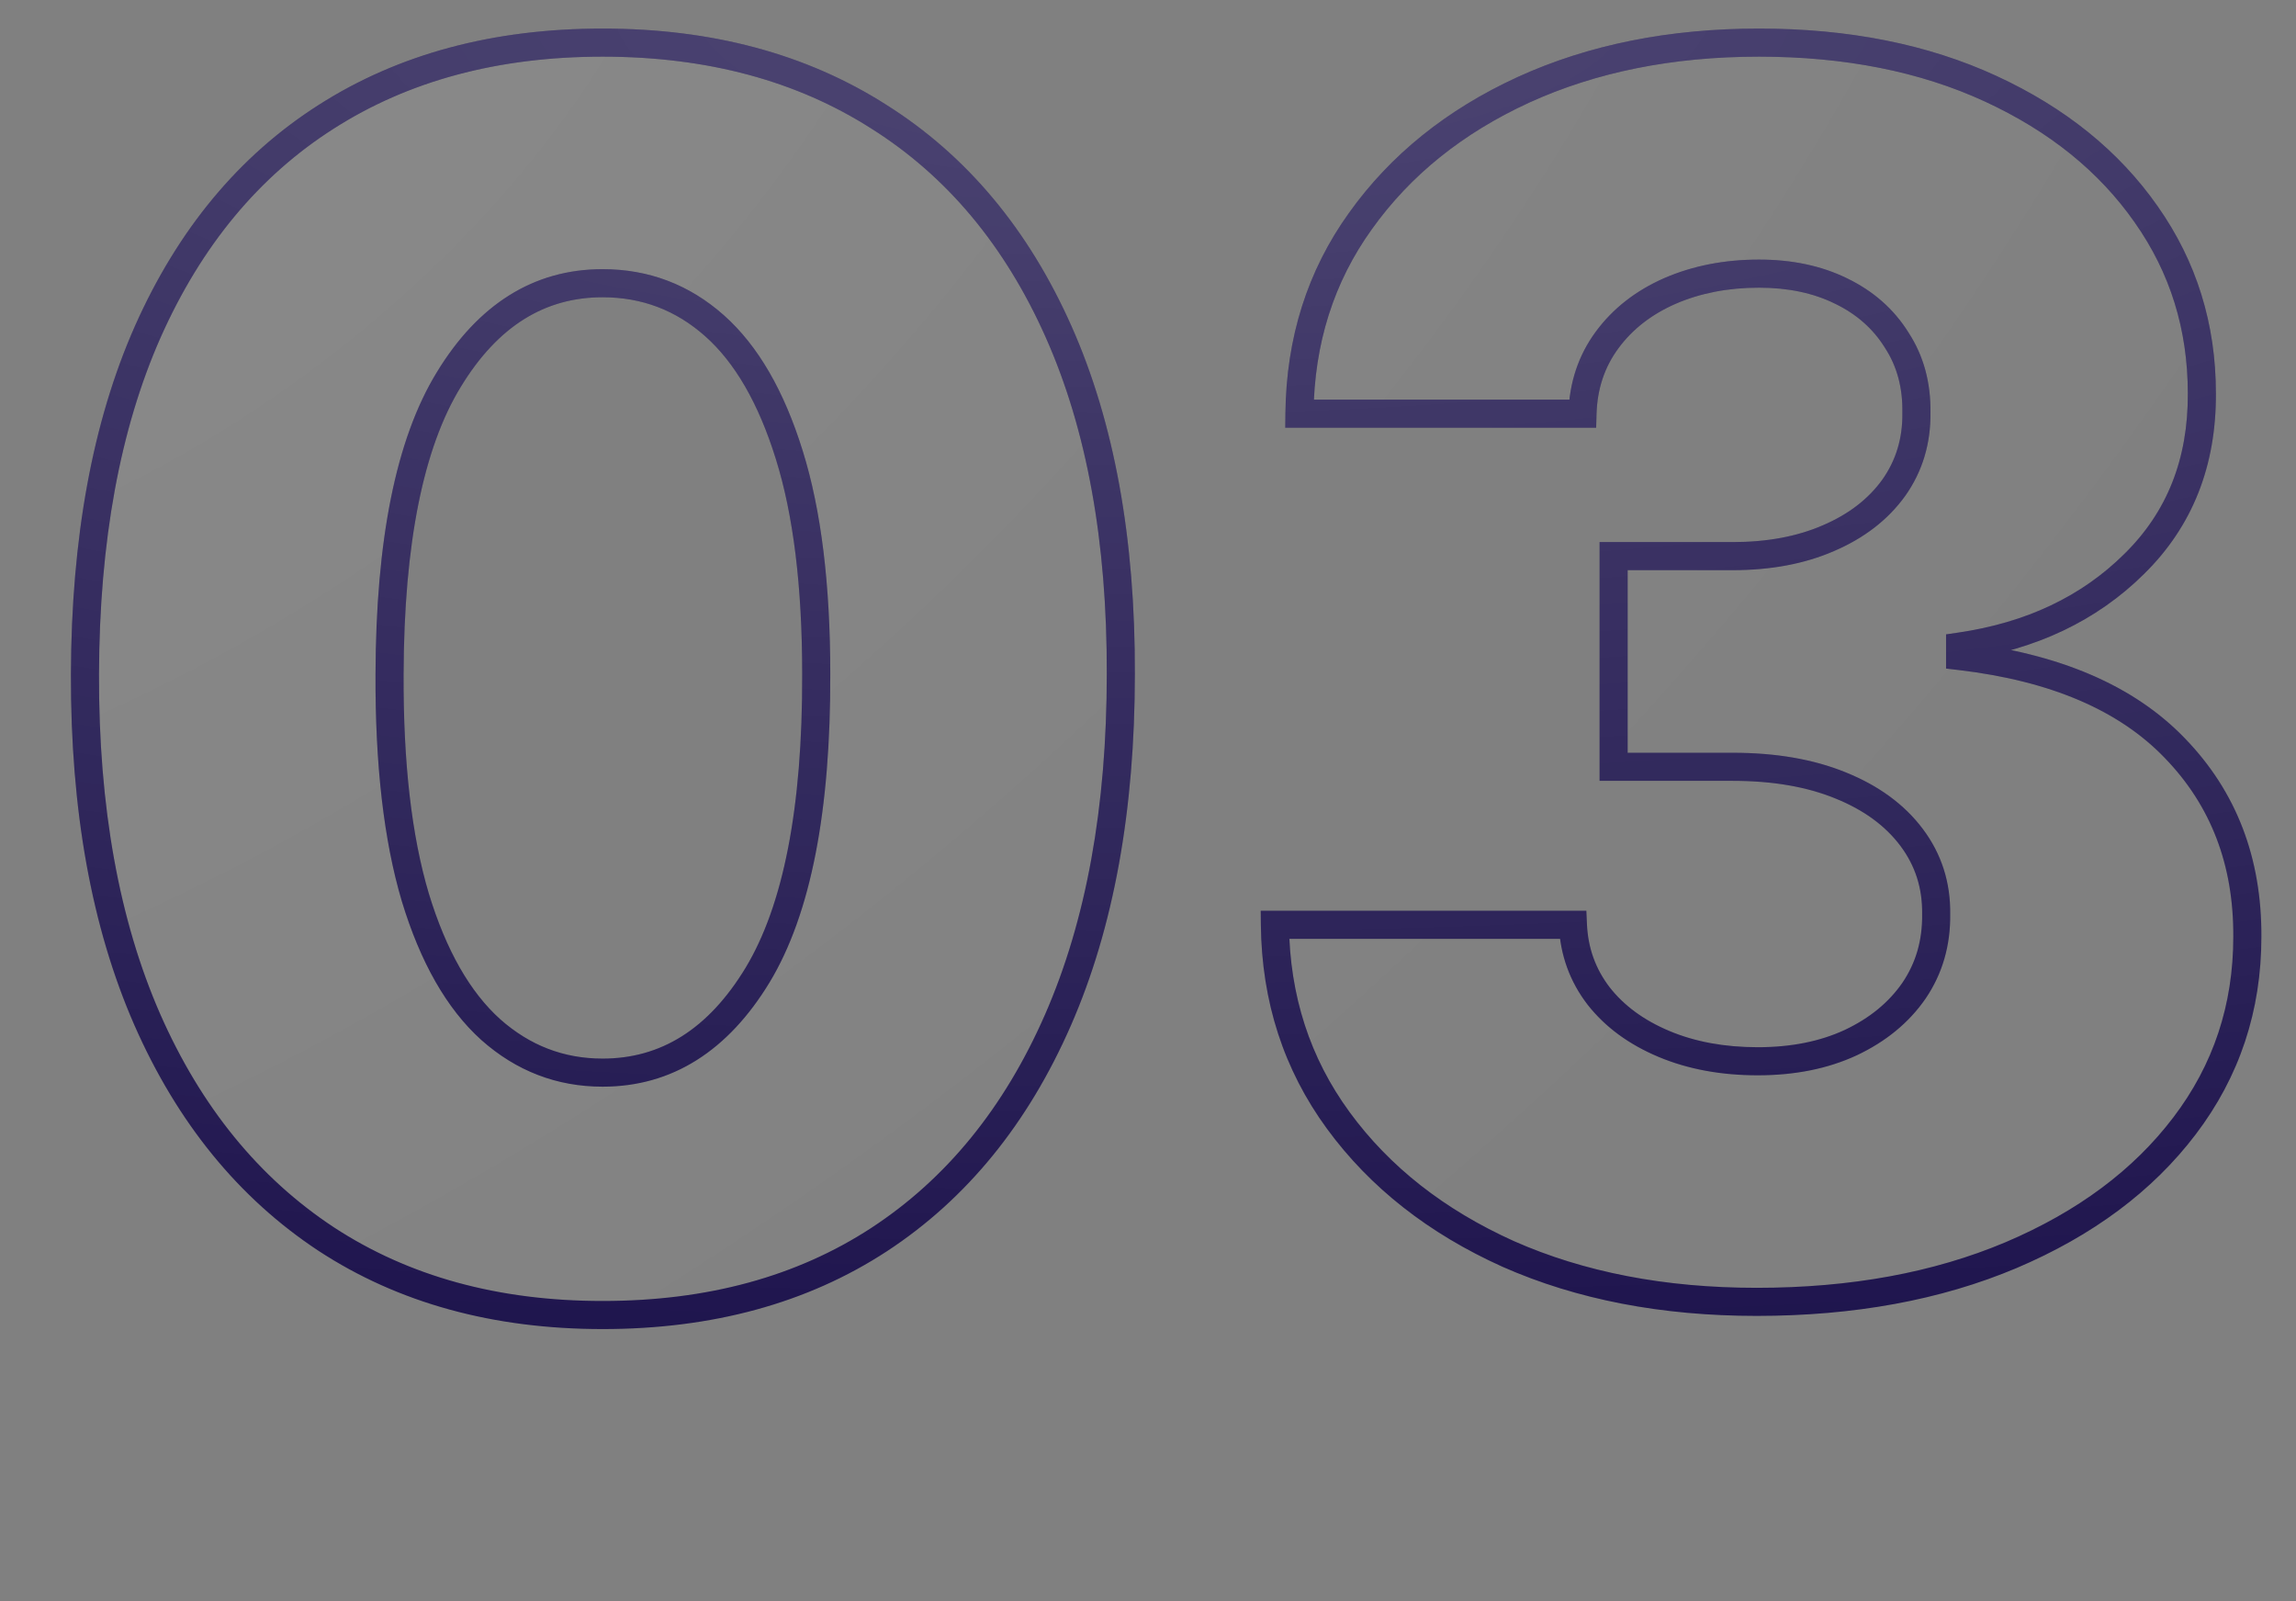
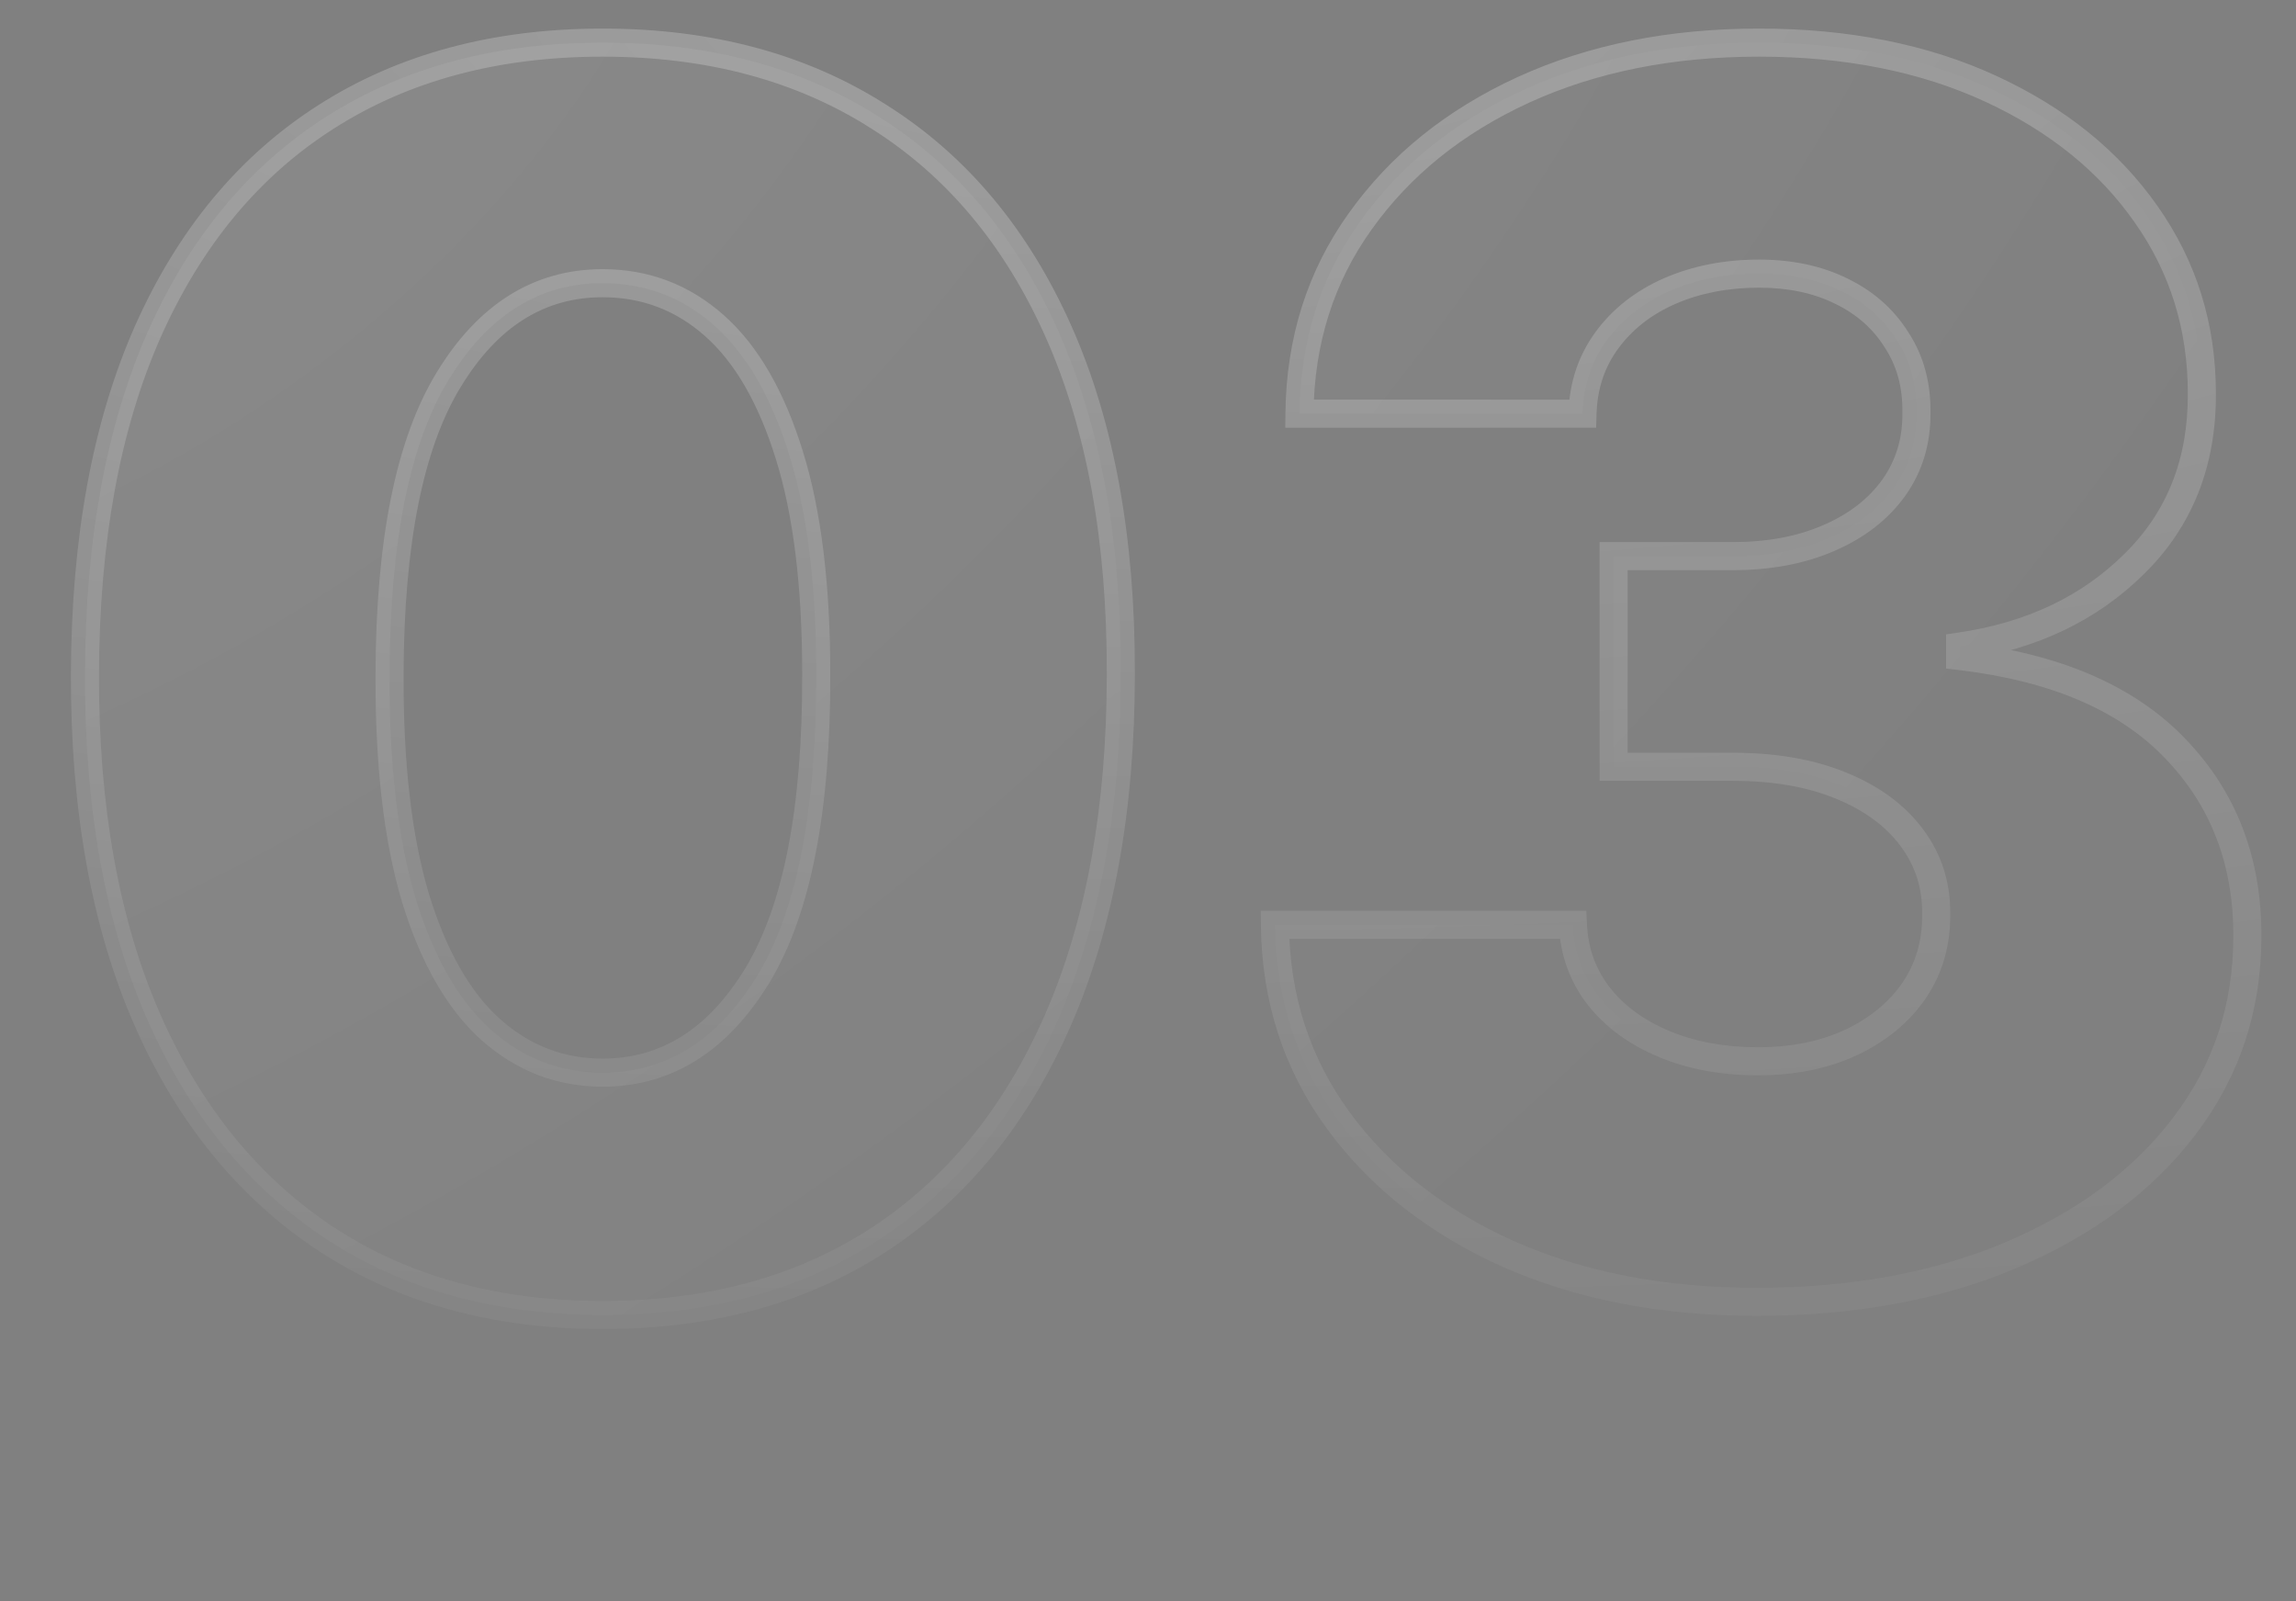
<svg xmlns="http://www.w3.org/2000/svg" width="327" height="228" viewBox="0 0 327 228" fill="none">
  <rect x="0" y="0" width="327" height="228" fill="#808080" stroke="none" />
  <path d="M85.822 187.261C70.595 187.261 57.47 183.653 46.447 176.438C35.424 169.165 26.93 158.739 20.964 145.159C14.998 131.523 12.043 115.131 12.1 95.983C12.157 76.835 15.14 60.585 21.049 47.233C27.015 33.824 35.481 23.625 46.447 16.637C57.47 9.591 70.595 6.068 85.822 6.068C101.05 6.068 114.175 9.591 125.197 16.637C136.277 23.625 144.8 33.824 150.766 47.233C156.732 60.642 159.686 76.892 159.629 95.983C159.629 115.187 156.646 131.608 150.68 145.244C144.714 158.881 136.22 169.307 125.197 176.523C114.232 183.682 101.107 187.261 85.822 187.261ZM85.822 152.744C94.913 152.744 102.271 148.114 107.896 138.852C113.521 129.534 116.305 115.244 116.249 95.983C116.249 83.369 114.97 72.972 112.413 64.79C109.857 56.551 106.305 50.415 101.76 46.381C97.214 42.347 91.901 40.33 85.822 40.33C76.788 40.33 69.487 44.904 63.919 54.051C58.35 63.142 55.538 77.119 55.481 95.983C55.424 108.767 56.646 119.364 59.146 127.773C61.703 136.182 65.282 142.46 69.884 146.608C74.487 150.699 79.799 152.744 85.822 152.744ZM250.183 185.386C236.888 185.386 225.098 183.114 214.814 178.568C204.587 173.966 196.518 167.631 190.609 159.562C184.7 151.494 181.689 142.205 181.575 131.693H224.018C224.189 135.5 225.411 138.881 227.683 141.835C229.956 144.733 233.053 147.006 236.973 148.653C240.893 150.301 245.354 151.125 250.354 151.125C255.354 151.125 259.757 150.244 263.564 148.483C267.428 146.665 270.439 144.193 272.598 141.068C274.757 137.886 275.808 134.25 275.751 130.159C275.808 126.068 274.643 122.432 272.257 119.25C269.871 116.068 266.49 113.597 262.115 111.835C257.797 110.074 252.683 109.193 246.774 109.193H229.814V79.193H246.774C251.945 79.193 256.49 78.341 260.411 76.636C264.388 74.932 267.484 72.546 269.7 69.477C271.916 66.352 272.996 62.773 272.939 58.739C272.996 54.818 272.058 51.381 270.126 48.426C268.251 45.415 265.609 43.085 262.2 41.438C258.848 39.79 254.956 38.966 250.524 38.966C245.865 38.966 241.632 39.79 237.825 41.438C234.075 43.085 231.092 45.415 228.876 48.426C226.661 51.438 225.496 54.932 225.382 58.909H185.07C185.183 48.511 188.081 39.364 193.763 31.466C199.445 23.512 207.172 17.29 216.945 12.801C226.774 8.313 237.967 6.068 250.524 6.068C263.024 6.068 274.017 8.256 283.507 12.631C292.996 17.006 300.381 22.972 305.665 30.529C310.949 38.029 313.592 46.523 313.592 56.011C313.649 65.841 310.439 73.938 303.962 80.301C297.541 86.665 289.274 90.585 279.161 92.063V93.426C292.683 95.017 302.882 99.392 309.757 106.551C316.689 113.71 320.126 122.659 320.07 133.398C320.07 143.511 317.087 152.489 311.121 160.33C305.212 168.114 296.973 174.25 286.405 178.739C275.893 183.17 263.82 185.386 250.183 185.386Z" fill="url(#paint0_radial_40000007_2776)" />
-   <path d="M46.447 176.438L45.346 178.107L45.352 178.111L46.447 176.438ZM20.964 145.159L19.132 145.961L19.133 145.964L20.964 145.159ZM21.049 47.233L19.222 46.42L19.22 46.424L21.049 47.233ZM46.447 16.637L47.522 18.323L47.524 18.322L46.447 16.637ZM125.197 16.637L124.12 18.322L124.13 18.328L125.197 16.637ZM159.629 95.983L157.629 95.977V95.983H159.629ZM125.197 176.523L126.291 178.197L126.293 178.196L125.197 176.523ZM107.896 138.852L109.606 139.891L109.609 139.886L107.896 138.852ZM116.249 95.983H114.249V95.989L116.249 95.983ZM112.413 64.79L110.503 65.383L110.504 65.386L112.413 64.79ZM63.919 54.051L65.624 55.096L65.627 55.091L63.919 54.051ZM55.481 95.983L57.481 95.992V95.989L55.481 95.983ZM59.146 127.773L57.229 128.343L57.232 128.355L59.146 127.773ZM69.884 146.608L68.546 148.094L68.556 148.103L69.884 146.608ZM85.822 187.261V185.261C70.922 185.261 58.191 181.735 47.542 174.764L46.447 176.438L45.352 178.111C56.748 185.572 70.268 189.261 85.822 189.261V187.261ZM46.447 176.438L47.548 174.768C36.886 167.733 28.626 157.626 22.795 144.355L20.964 145.159L19.133 145.964C25.234 159.851 33.963 170.597 45.346 178.107L46.447 176.438ZM20.964 145.159L22.796 144.357C16.969 131.037 14.044 114.935 14.1 95.989L12.1 95.983L10.1 95.977C10.043 115.326 13.027 132.008 19.132 145.961L20.964 145.159ZM12.1 95.983L14.1 95.989C14.157 77.036 17.11 61.076 22.878 48.042L21.049 47.233L19.22 46.424C13.17 60.095 10.158 76.635 10.1 95.977L12.1 95.983ZM21.049 47.233L22.877 48.046C28.704 34.948 36.928 25.074 47.522 18.323L46.447 16.637L45.372 14.95C34.034 22.176 25.326 32.7 19.222 46.42L21.049 47.233ZM46.447 16.637L47.524 18.322C58.175 11.514 70.912 8.068 85.822 8.068V6.068V4.068C70.277 4.068 56.764 7.668 45.37 14.951L46.447 16.637ZM85.822 6.068V8.068C100.732 8.068 113.469 11.514 124.12 18.322L125.197 16.637L126.275 14.951C114.88 7.668 101.368 4.068 85.822 4.068V6.068ZM125.197 16.637L124.13 18.328C134.836 25.081 143.113 34.953 148.938 48.046L150.766 47.233L152.593 46.42C146.486 32.694 137.718 22.17 126.264 14.945L125.197 16.637ZM150.766 47.233L148.938 48.046C154.761 61.132 157.685 77.087 157.629 95.977L159.629 95.983L161.629 95.989C161.687 76.697 158.702 60.152 152.593 46.42L150.766 47.233ZM159.629 95.983H157.629C157.629 114.988 154.676 131.121 148.848 144.443L150.68 145.244L152.513 146.046C158.616 132.095 161.629 115.387 161.629 95.983H159.629ZM150.68 145.244L148.848 144.443C143.017 157.771 134.759 167.873 124.102 174.849L125.197 176.523L126.293 178.196C137.682 170.741 146.412 159.991 152.513 146.046L150.68 145.244ZM125.197 176.523L124.104 174.848C113.515 181.761 100.785 185.261 85.822 185.261V187.261V189.261C101.429 189.261 114.948 185.602 126.291 178.197L125.197 176.523ZM85.822 152.744V154.744C95.755 154.744 103.7 149.615 109.606 139.89L107.896 138.852L106.187 137.814C100.843 146.613 94.07 150.744 85.822 150.744V152.744ZM107.896 138.852L109.609 139.886C115.518 130.096 118.306 115.36 118.249 95.977L116.249 95.983L114.249 95.989C114.305 115.129 111.524 128.973 106.184 137.819L107.896 138.852ZM116.249 95.983H118.249C118.249 83.253 116.961 72.636 114.322 64.193L112.413 64.79L110.504 65.386C112.98 73.307 114.249 83.486 114.249 95.983H116.249ZM112.413 64.79L114.323 64.197C111.702 55.749 107.997 49.242 103.088 44.885L101.76 46.381L100.432 47.877C104.614 51.587 108.012 57.354 110.503 65.383L112.413 64.79ZM101.76 46.381L103.088 44.885C98.175 40.526 92.391 38.33 85.822 38.33V40.33V42.33C91.412 42.33 96.252 44.167 100.432 47.877L101.76 46.381ZM85.822 40.33V38.33C75.95 38.33 68.062 43.397 62.21 53.011L63.919 54.051L65.627 55.091C70.911 46.41 77.625 42.33 85.822 42.33V40.33ZM63.919 54.051L62.213 53.007C56.357 62.568 53.538 76.992 53.481 95.977L55.481 95.983L57.481 95.989C57.538 77.247 60.344 63.716 65.624 55.096L63.919 54.051ZM55.481 95.983L53.481 95.974C53.424 108.873 54.654 119.681 57.229 128.343L59.146 127.773L61.063 127.203C58.638 119.046 57.425 108.661 57.481 95.992L55.481 95.983ZM59.146 127.773L57.232 128.355C59.853 136.973 63.583 143.621 68.546 148.094L69.884 146.608L71.223 145.122C66.981 141.299 63.552 135.39 61.059 127.191L59.146 127.773ZM69.884 146.608L68.556 148.103C73.515 152.511 79.297 154.744 85.822 154.744V152.744V150.744C80.301 150.744 75.458 148.887 71.213 145.113L69.884 146.608ZM214.814 178.568L213.993 180.392L214.005 180.397L214.814 178.568ZM181.575 131.693V129.693H179.554L179.575 131.715L181.575 131.693ZM224.018 131.693L226.016 131.604L225.931 129.693H224.018V131.693ZM227.683 141.835L226.098 143.055L226.104 143.062L226.11 143.07L227.683 141.835ZM263.564 148.483L264.404 150.298L264.416 150.293L263.564 148.483ZM272.598 141.068L274.243 142.205L274.247 142.198L274.253 142.191L272.598 141.068ZM275.751 130.159L273.752 130.131L273.751 130.159L273.752 130.187L275.751 130.159ZM262.115 111.835L261.36 113.687L261.368 113.691L262.115 111.835ZM229.814 109.193H227.814V111.193H229.814V109.193ZM229.814 79.193V77.193H227.814V79.193H229.814ZM260.411 76.636L259.623 74.798L259.613 74.802L260.411 76.636ZM269.7 69.477L271.322 70.648L271.327 70.641L271.332 70.634L269.7 69.477ZM272.939 58.739L270.939 58.71V58.738V58.767L272.939 58.739ZM270.126 48.426L268.428 49.483L268.44 49.502L268.452 49.521L270.126 48.426ZM262.2 41.438L261.318 43.233L261.33 43.238L262.2 41.438ZM237.825 41.438L237.031 39.602L237.021 39.607L237.825 41.438ZM225.382 58.909V60.909H227.326L227.381 58.966L225.382 58.909ZM185.07 58.909L183.07 58.887L183.048 60.909H185.07V58.909ZM193.763 31.466L195.386 32.634L195.39 32.629L193.763 31.466ZM216.945 12.801L216.114 10.982L216.11 10.984L216.945 12.801ZM305.665 30.529L304.027 31.675L304.031 31.68L305.665 30.529ZM313.592 56.011H311.592V56.023L313.592 56.011ZM303.962 80.301L302.56 78.874L302.553 78.881L303.962 80.301ZM279.161 92.063L278.871 90.084L277.161 90.334V92.063H279.161ZM279.161 93.426H277.161V95.205L278.927 95.412L279.161 93.426ZM309.757 106.551L308.315 107.936L308.32 107.942L309.757 106.551ZM320.07 133.398L318.07 133.387V133.398H320.07ZM311.121 160.33L309.529 159.119L309.528 159.12L311.121 160.33ZM286.405 178.739L287.182 180.582L287.187 180.579L286.405 178.739ZM250.183 185.386V183.386C237.116 183.386 225.61 181.153 215.622 176.739L214.814 178.568L214.005 180.397C224.586 185.074 236.659 187.386 250.183 187.386V185.386ZM214.814 178.568L215.635 176.744C205.684 172.266 197.904 166.137 192.223 158.381L190.609 159.562L188.996 160.744C195.133 169.124 203.49 175.665 213.993 180.392L214.814 178.568ZM190.609 159.562L192.223 158.381C186.574 150.667 183.685 141.788 183.575 131.672L181.575 131.693L179.575 131.715C179.693 142.621 182.827 152.321 188.996 160.744L190.609 159.562ZM181.575 131.693V133.693H224.018V131.693V129.693H181.575V131.693ZM224.018 131.693L222.02 131.783C222.209 135.99 223.569 139.767 226.098 143.055L227.683 141.835L229.268 140.616C227.252 137.994 226.169 135.01 226.016 131.604L224.018 131.693ZM227.683 141.835L226.11 143.07C228.623 146.274 232.013 148.738 236.198 150.497L236.973 148.653L237.748 146.81C234.092 145.273 231.289 143.192 229.257 140.601L227.683 141.835ZM236.973 148.653L236.198 150.497C240.403 152.264 245.134 153.125 250.354 153.125V151.125V149.125C245.574 149.125 241.384 148.338 237.748 146.81L236.973 148.653ZM250.354 151.125V153.125C255.589 153.125 260.288 152.202 264.404 150.298L263.564 148.483L262.724 146.668C259.226 148.286 255.119 149.125 250.354 149.125V151.125ZM263.564 148.483L264.416 150.293C268.558 148.343 271.86 145.655 274.243 142.205L272.598 141.068L270.953 139.931C269.018 142.731 266.297 144.986 262.712 146.673L263.564 148.483ZM272.598 141.068L274.253 142.191C276.657 138.648 277.813 134.604 277.751 130.131L275.751 130.159L273.752 130.187C273.803 133.896 272.857 137.125 270.943 139.945L272.598 141.068ZM275.751 130.159L277.751 130.187C277.814 125.667 276.517 121.596 273.857 118.05L272.257 119.25L270.657 120.45C272.77 123.267 273.802 126.469 273.752 130.131L275.751 130.159ZM272.257 119.25L273.857 118.05C271.214 114.526 267.512 111.852 262.862 109.98L262.115 111.835L261.368 113.691C265.468 115.341 268.528 117.611 270.657 120.45L272.257 119.25ZM262.115 111.835L262.87 109.983C258.258 108.102 252.876 107.193 246.774 107.193V109.193V111.193C252.491 111.193 257.336 112.046 261.36 113.687L262.115 111.835ZM246.774 109.193V107.193H229.814V109.193V111.193H246.774V109.193ZM229.814 109.193H231.814V79.193H229.814H227.814V109.193H229.814ZM229.814 79.193V81.193H246.774V79.193V77.193H229.814V79.193ZM246.774 79.193V81.193C252.163 81.193 256.989 80.305 261.208 78.471L260.411 76.636L259.613 74.802C255.991 76.377 251.726 77.193 246.774 77.193V79.193ZM260.411 76.636L261.198 78.475C265.46 76.648 268.865 74.05 271.322 70.648L269.7 69.477L268.079 68.306C266.104 71.041 263.315 73.215 259.623 74.798L260.411 76.636ZM269.7 69.477L271.332 70.634C273.807 67.144 275.001 63.145 274.939 58.711L272.939 58.739L270.939 58.767C270.99 62.401 270.026 65.561 268.069 68.32L269.7 69.477ZM272.939 58.739L274.939 58.768C275.001 54.495 273.973 50.656 271.799 47.332L270.126 48.426L268.452 49.521C270.142 52.105 270.991 55.142 270.939 58.71L272.939 58.739ZM270.126 48.426L271.824 47.369C269.736 44.015 266.796 41.438 263.071 39.637L262.2 41.438L261.33 43.238C264.422 44.733 266.766 46.815 268.428 49.483L270.126 48.426ZM262.2 41.438L263.083 39.643C259.409 37.837 255.205 36.966 250.524 36.966V38.966V40.966C254.707 40.966 258.287 41.743 261.318 43.233L262.2 41.438ZM250.524 38.966V36.966C245.625 36.966 241.118 37.833 237.031 39.602L237.825 41.438L238.62 43.273C242.147 41.746 246.105 40.966 250.524 40.966V38.966ZM237.825 41.438L237.021 39.607C232.982 41.381 229.709 43.921 227.266 47.241L228.876 48.426L230.487 49.612C232.476 46.909 235.169 44.789 238.63 43.269L237.825 41.438ZM228.876 48.426L227.266 47.241C224.793 50.602 223.507 54.495 223.383 58.852L225.382 58.909L227.381 58.966C227.484 55.368 228.528 52.274 230.487 49.612L228.876 48.426ZM225.382 58.909V56.909H185.07V58.909V60.909H225.382V58.909ZM185.07 58.909L187.069 58.931C187.179 48.915 189.962 40.174 195.386 32.634L193.763 31.466L192.139 30.298C186.2 38.553 183.188 48.108 183.07 58.887L185.07 58.909ZM193.763 31.466L195.39 32.629C200.85 24.985 208.291 18.977 217.779 14.619L216.945 12.801L216.11 10.984C206.053 15.603 198.04 22.038 192.135 30.303L193.763 31.466ZM216.945 12.801L217.775 14.62C227.305 10.269 238.208 8.068 250.524 8.068V6.068V4.068C237.727 4.068 226.243 6.356 216.114 10.982L216.945 12.801ZM250.524 6.068V8.068C262.791 8.068 273.49 10.214 282.67 14.447L283.507 12.631L284.345 10.815C274.547 6.297 263.257 4.068 250.524 4.068V6.068ZM283.507 12.631L282.67 14.447C291.88 18.694 298.972 24.445 304.027 31.675L305.665 30.529L307.305 29.382C301.792 21.498 294.111 15.318 284.345 10.815L283.507 12.631ZM305.665 30.529L304.031 31.68C309.069 38.831 311.592 46.92 311.592 56.011H313.592H315.592C315.592 46.125 312.831 37.226 307.301 29.377L305.665 30.529ZM313.592 56.011L311.592 56.023C311.646 65.362 308.618 72.923 302.56 78.874L303.962 80.301L305.363 81.728C312.26 74.952 315.652 66.32 315.592 56L313.592 56.011ZM303.962 80.301L302.553 78.881C296.475 84.905 288.62 88.66 278.871 90.084L279.161 92.063L279.45 94.041C289.929 92.511 298.606 88.425 305.37 81.722L303.962 80.301ZM279.161 92.063H277.161V93.426H279.161H281.161V92.063H279.161ZM279.161 93.426L278.927 95.412C292.159 96.969 301.862 101.217 308.315 107.936L309.757 106.551L311.2 105.166C303.902 97.567 293.207 93.065 279.394 91.44L279.161 93.426ZM309.757 106.551L308.32 107.942C314.858 114.695 318.124 123.127 318.07 133.387L320.07 133.398L322.07 133.408C322.129 122.191 318.519 112.726 311.194 105.16L309.757 106.551ZM320.07 133.398H318.07C318.07 143.086 315.223 151.636 309.529 159.119L311.121 160.33L312.712 161.541C318.951 153.342 322.07 143.936 322.07 133.398H320.07ZM311.121 160.33L309.528 159.12C303.864 166.582 295.926 172.521 285.622 176.898L286.405 178.739L287.187 180.579C298.019 175.979 306.56 169.646 312.714 161.539L311.121 160.33ZM286.405 178.739L285.628 176.896C275.405 181.206 263.604 183.386 250.183 183.386V185.386V187.386C264.035 187.386 276.381 185.135 287.182 180.582L286.405 178.739Z" fill="#160C47" />
-   <path d="M46.447 176.438L45.346 178.107L45.352 178.111L46.447 176.438ZM20.964 145.159L19.132 145.961L19.133 145.964L20.964 145.159ZM21.049 47.233L19.222 46.42L19.22 46.424L21.049 47.233ZM46.447 16.637L47.522 18.323L47.524 18.322L46.447 16.637ZM125.197 16.637L124.12 18.322L124.13 18.328L125.197 16.637ZM159.629 95.983L157.629 95.977V95.983H159.629ZM125.197 176.523L126.291 178.197L126.293 178.196L125.197 176.523ZM107.896 138.852L109.606 139.891L109.609 139.886L107.896 138.852ZM116.249 95.983H114.249V95.989L116.249 95.983ZM112.413 64.79L110.503 65.383L110.504 65.386L112.413 64.79ZM63.919 54.051L65.624 55.096L65.627 55.091L63.919 54.051ZM55.481 95.983L57.481 95.992V95.989L55.481 95.983ZM59.146 127.773L57.229 128.343L57.232 128.355L59.146 127.773ZM69.884 146.608L68.546 148.094L68.556 148.103L69.884 146.608ZM85.822 187.261V185.261C70.922 185.261 58.191 181.735 47.542 174.764L46.447 176.438L45.352 178.111C56.748 185.572 70.268 189.261 85.822 189.261V187.261ZM46.447 176.438L47.548 174.768C36.886 167.733 28.626 157.626 22.795 144.355L20.964 145.159L19.133 145.964C25.234 159.851 33.963 170.597 45.346 178.107L46.447 176.438ZM20.964 145.159L22.796 144.357C16.969 131.037 14.044 114.935 14.1 95.989L12.1 95.983L10.1 95.977C10.043 115.326 13.027 132.008 19.132 145.961L20.964 145.159ZM12.1 95.983L14.1 95.989C14.157 77.036 17.11 61.076 22.878 48.042L21.049 47.233L19.22 46.424C13.17 60.095 10.158 76.635 10.1 95.977L12.1 95.983ZM21.049 47.233L22.877 48.046C28.704 34.948 36.928 25.074 47.522 18.323L46.447 16.637L45.372 14.95C34.034 22.176 25.326 32.7 19.222 46.42L21.049 47.233ZM46.447 16.637L47.524 18.322C58.175 11.514 70.912 8.068 85.822 8.068V6.068V4.068C70.277 4.068 56.764 7.668 45.37 14.951L46.447 16.637ZM85.822 6.068V8.068C100.732 8.068 113.469 11.514 124.12 18.322L125.197 16.637L126.275 14.951C114.88 7.668 101.368 4.068 85.822 4.068V6.068ZM125.197 16.637L124.13 18.328C134.836 25.081 143.113 34.953 148.938 48.046L150.766 47.233L152.593 46.42C146.486 32.694 137.718 22.17 126.264 14.945L125.197 16.637ZM150.766 47.233L148.938 48.046C154.761 61.132 157.685 77.087 157.629 95.977L159.629 95.983L161.629 95.989C161.687 76.697 158.702 60.152 152.593 46.42L150.766 47.233ZM159.629 95.983H157.629C157.629 114.988 154.676 131.121 148.848 144.443L150.68 145.244L152.513 146.046C158.616 132.095 161.629 115.387 161.629 95.983H159.629ZM150.68 145.244L148.848 144.443C143.017 157.771 134.759 167.873 124.102 174.849L125.197 176.523L126.293 178.196C137.682 170.741 146.412 159.991 152.513 146.046L150.68 145.244ZM125.197 176.523L124.104 174.848C113.515 181.761 100.785 185.261 85.822 185.261V187.261V189.261C101.429 189.261 114.948 185.602 126.291 178.197L125.197 176.523ZM85.822 152.744V154.744C95.755 154.744 103.7 149.615 109.606 139.89L107.896 138.852L106.187 137.814C100.843 146.613 94.07 150.744 85.822 150.744V152.744ZM107.896 138.852L109.609 139.886C115.518 130.096 118.306 115.36 118.249 95.977L116.249 95.983L114.249 95.989C114.305 115.129 111.524 128.973 106.184 137.819L107.896 138.852ZM116.249 95.983H118.249C118.249 83.253 116.961 72.636 114.322 64.193L112.413 64.79L110.504 65.386C112.98 73.307 114.249 83.486 114.249 95.983H116.249ZM112.413 64.79L114.323 64.197C111.702 55.749 107.997 49.242 103.088 44.885L101.76 46.381L100.432 47.877C104.614 51.587 108.012 57.354 110.503 65.383L112.413 64.79ZM101.76 46.381L103.088 44.885C98.175 40.526 92.391 38.33 85.822 38.33V40.33V42.33C91.412 42.33 96.252 44.167 100.432 47.877L101.76 46.381ZM85.822 40.33V38.33C75.95 38.33 68.062 43.397 62.21 53.011L63.919 54.051L65.627 55.091C70.911 46.41 77.625 42.33 85.822 42.33V40.33ZM63.919 54.051L62.213 53.007C56.357 62.568 53.538 76.992 53.481 95.977L55.481 95.983L57.481 95.989C57.538 77.247 60.344 63.716 65.624 55.096L63.919 54.051ZM55.481 95.983L53.481 95.974C53.424 108.873 54.654 119.681 57.229 128.343L59.146 127.773L61.063 127.203C58.638 119.046 57.425 108.661 57.481 95.992L55.481 95.983ZM59.146 127.773L57.232 128.355C59.853 136.973 63.583 143.621 68.546 148.094L69.884 146.608L71.223 145.122C66.981 141.299 63.552 135.39 61.059 127.191L59.146 127.773ZM69.884 146.608L68.556 148.103C73.515 152.511 79.297 154.744 85.822 154.744V152.744V150.744C80.301 150.744 75.458 148.887 71.213 145.113L69.884 146.608ZM214.814 178.568L213.993 180.392L214.005 180.397L214.814 178.568ZM181.575 131.693V129.693H179.554L179.575 131.715L181.575 131.693ZM224.018 131.693L226.016 131.604L225.931 129.693H224.018V131.693ZM227.683 141.835L226.098 143.055L226.104 143.062L226.11 143.07L227.683 141.835ZM263.564 148.483L264.404 150.298L264.416 150.293L263.564 148.483ZM272.598 141.068L274.243 142.205L274.247 142.198L274.253 142.191L272.598 141.068ZM275.751 130.159L273.752 130.131L273.751 130.159L273.752 130.187L275.751 130.159ZM262.115 111.835L261.36 113.687L261.368 113.691L262.115 111.835ZM229.814 109.193H227.814V111.193H229.814V109.193ZM229.814 79.193V77.193H227.814V79.193H229.814ZM260.411 76.636L259.623 74.798L259.613 74.802L260.411 76.636ZM269.7 69.477L271.322 70.648L271.327 70.641L271.332 70.634L269.7 69.477ZM272.939 58.739L270.939 58.71V58.738V58.767L272.939 58.739ZM270.126 48.426L268.428 49.483L268.44 49.502L268.452 49.521L270.126 48.426ZM262.2 41.438L261.318 43.233L261.33 43.238L262.2 41.438ZM237.825 41.438L237.031 39.602L237.021 39.607L237.825 41.438ZM225.382 58.909V60.909H227.326L227.381 58.966L225.382 58.909ZM185.07 58.909L183.07 58.887L183.048 60.909H185.07V58.909ZM193.763 31.466L195.386 32.634L195.39 32.629L193.763 31.466ZM216.945 12.801L216.114 10.982L216.11 10.984L216.945 12.801ZM305.665 30.529L304.027 31.675L304.031 31.68L305.665 30.529ZM313.592 56.011H311.592V56.023L313.592 56.011ZM303.962 80.301L302.56 78.874L302.553 78.881L303.962 80.301ZM279.161 92.063L278.871 90.084L277.161 90.334V92.063H279.161ZM279.161 93.426H277.161V95.205L278.927 95.412L279.161 93.426ZM309.757 106.551L308.315 107.936L308.32 107.942L309.757 106.551ZM320.07 133.398L318.07 133.387V133.398H320.07ZM311.121 160.33L309.529 159.119L309.528 159.12L311.121 160.33ZM286.405 178.739L287.182 180.582L287.187 180.579L286.405 178.739ZM250.183 185.386V183.386C237.116 183.386 225.61 181.153 215.622 176.739L214.814 178.568L214.005 180.397C224.586 185.074 236.659 187.386 250.183 187.386V185.386ZM214.814 178.568L215.635 176.744C205.684 172.266 197.904 166.137 192.223 158.381L190.609 159.562L188.996 160.744C195.133 169.124 203.49 175.665 213.993 180.392L214.814 178.568ZM190.609 159.562L192.223 158.381C186.574 150.667 183.685 141.788 183.575 131.672L181.575 131.693L179.575 131.715C179.693 142.621 182.827 152.321 188.996 160.744L190.609 159.562ZM181.575 131.693V133.693H224.018V131.693V129.693H181.575V131.693ZM224.018 131.693L222.02 131.783C222.209 135.99 223.569 139.767 226.098 143.055L227.683 141.835L229.268 140.616C227.252 137.994 226.169 135.01 226.016 131.604L224.018 131.693ZM227.683 141.835L226.11 143.07C228.623 146.274 232.013 148.738 236.198 150.497L236.973 148.653L237.748 146.81C234.092 145.273 231.289 143.192 229.257 140.601L227.683 141.835ZM236.973 148.653L236.198 150.497C240.403 152.264 245.134 153.125 250.354 153.125V151.125V149.125C245.574 149.125 241.384 148.338 237.748 146.81L236.973 148.653ZM250.354 151.125V153.125C255.589 153.125 260.288 152.202 264.404 150.298L263.564 148.483L262.724 146.668C259.226 148.286 255.119 149.125 250.354 149.125V151.125ZM263.564 148.483L264.416 150.293C268.558 148.343 271.86 145.655 274.243 142.205L272.598 141.068L270.953 139.931C269.018 142.731 266.297 144.986 262.712 146.673L263.564 148.483ZM272.598 141.068L274.253 142.191C276.657 138.648 277.813 134.604 277.751 130.131L275.751 130.159L273.752 130.187C273.803 133.896 272.857 137.125 270.943 139.945L272.598 141.068ZM275.751 130.159L277.751 130.187C277.814 125.667 276.517 121.596 273.857 118.05L272.257 119.25L270.657 120.45C272.77 123.267 273.802 126.469 273.752 130.131L275.751 130.159ZM272.257 119.25L273.857 118.05C271.214 114.526 267.512 111.852 262.862 109.98L262.115 111.835L261.368 113.691C265.468 115.341 268.528 117.611 270.657 120.45L272.257 119.25ZM262.115 111.835L262.87 109.983C258.258 108.102 252.876 107.193 246.774 107.193V109.193V111.193C252.491 111.193 257.336 112.046 261.36 113.687L262.115 111.835ZM246.774 109.193V107.193H229.814V109.193V111.193H246.774V109.193ZM229.814 109.193H231.814V79.193H229.814H227.814V109.193H229.814ZM229.814 79.193V81.193H246.774V79.193V77.193H229.814V79.193ZM246.774 79.193V81.193C252.163 81.193 256.989 80.305 261.208 78.471L260.411 76.636L259.613 74.802C255.991 76.377 251.726 77.193 246.774 77.193V79.193ZM260.411 76.636L261.198 78.475C265.46 76.648 268.865 74.05 271.322 70.648L269.7 69.477L268.079 68.306C266.104 71.041 263.315 73.215 259.623 74.798L260.411 76.636ZM269.7 69.477L271.332 70.634C273.807 67.144 275.001 63.145 274.939 58.711L272.939 58.739L270.939 58.767C270.99 62.401 270.026 65.561 268.069 68.32L269.7 69.477ZM272.939 58.739L274.939 58.768C275.001 54.495 273.973 50.656 271.799 47.332L270.126 48.426L268.452 49.521C270.142 52.105 270.991 55.142 270.939 58.71L272.939 58.739ZM270.126 48.426L271.824 47.369C269.736 44.015 266.796 41.438 263.071 39.637L262.2 41.438L261.33 43.238C264.422 44.733 266.766 46.815 268.428 49.483L270.126 48.426ZM262.2 41.438L263.083 39.643C259.409 37.837 255.205 36.966 250.524 36.966V38.966V40.966C254.707 40.966 258.287 41.743 261.318 43.233L262.2 41.438ZM250.524 38.966V36.966C245.625 36.966 241.118 37.833 237.031 39.602L237.825 41.438L238.62 43.273C242.147 41.746 246.105 40.966 250.524 40.966V38.966ZM237.825 41.438L237.021 39.607C232.982 41.381 229.709 43.921 227.266 47.241L228.876 48.426L230.487 49.612C232.476 46.909 235.169 44.789 238.63 43.269L237.825 41.438ZM228.876 48.426L227.266 47.241C224.793 50.602 223.507 54.495 223.383 58.852L225.382 58.909L227.381 58.966C227.484 55.368 228.528 52.274 230.487 49.612L228.876 48.426ZM225.382 58.909V56.909H185.07V58.909V60.909H225.382V58.909ZM185.07 58.909L187.069 58.931C187.179 48.915 189.962 40.174 195.386 32.634L193.763 31.466L192.139 30.298C186.2 38.553 183.188 48.108 183.07 58.887L185.07 58.909ZM193.763 31.466L195.39 32.629C200.85 24.985 208.291 18.977 217.779 14.619L216.945 12.801L216.11 10.984C206.053 15.603 198.04 22.038 192.135 30.303L193.763 31.466ZM216.945 12.801L217.775 14.62C227.305 10.269 238.208 8.068 250.524 8.068V6.068V4.068C237.727 4.068 226.243 6.356 216.114 10.982L216.945 12.801ZM250.524 6.068V8.068C262.791 8.068 273.49 10.214 282.67 14.447L283.507 12.631L284.345 10.815C274.547 6.297 263.257 4.068 250.524 4.068V6.068ZM283.507 12.631L282.67 14.447C291.88 18.694 298.972 24.445 304.027 31.675L305.665 30.529L307.305 29.382C301.792 21.498 294.111 15.318 284.345 10.815L283.507 12.631ZM305.665 30.529L304.031 31.68C309.069 38.831 311.592 46.92 311.592 56.011H313.592H315.592C315.592 46.125 312.831 37.226 307.301 29.377L305.665 30.529ZM313.592 56.011L311.592 56.023C311.646 65.362 308.618 72.923 302.56 78.874L303.962 80.301L305.363 81.728C312.26 74.952 315.652 66.32 315.592 56L313.592 56.011ZM303.962 80.301L302.553 78.881C296.475 84.905 288.62 88.66 278.871 90.084L279.161 92.063L279.45 94.041C289.929 92.511 298.606 88.425 305.37 81.722L303.962 80.301ZM279.161 92.063H277.161V93.426H279.161H281.161V92.063H279.161ZM279.161 93.426L278.927 95.412C292.159 96.969 301.862 101.217 308.315 107.936L309.757 106.551L311.2 105.166C303.902 97.567 293.207 93.065 279.394 91.44L279.161 93.426ZM309.757 106.551L308.32 107.942C314.858 114.695 318.124 123.127 318.07 133.387L320.07 133.398L322.07 133.408C322.129 122.191 318.519 112.726 311.194 105.16L309.757 106.551ZM320.07 133.398H318.07C318.07 143.086 315.223 151.636 309.529 159.119L311.121 160.33L312.712 161.541C318.951 153.342 322.07 143.936 322.07 133.398H320.07ZM311.121 160.33L309.528 159.12C303.864 166.582 295.926 172.521 285.622 176.898L286.405 178.739L287.187 180.579C298.019 175.979 306.56 169.646 312.714 161.539L311.121 160.33ZM286.405 178.739L285.628 176.896C275.405 181.206 263.604 183.386 250.183 183.386V185.386V187.386C264.035 187.386 276.381 185.135 287.182 180.582L286.405 178.739Z" fill="url(#paint1_radial_40000007_2776)" />
+   <path d="M46.447 176.438L45.346 178.107L45.352 178.111L46.447 176.438ZM20.964 145.159L19.132 145.961L19.133 145.964L20.964 145.159ZM21.049 47.233L19.222 46.42L19.22 46.424L21.049 47.233ZM46.447 16.637L47.522 18.323L47.524 18.322L46.447 16.637ZM125.197 16.637L124.12 18.322L124.13 18.328L125.197 16.637ZM159.629 95.983L157.629 95.977V95.983H159.629ZM125.197 176.523L126.291 178.197L126.293 178.196L125.197 176.523ZM107.896 138.852L109.606 139.891L109.609 139.886L107.896 138.852ZM116.249 95.983H114.249V95.989L116.249 95.983ZM112.413 64.79L110.503 65.383L110.504 65.386L112.413 64.79ZM63.919 54.051L65.624 55.096L65.627 55.091L63.919 54.051ZM55.481 95.983L57.481 95.992V95.989L55.481 95.983ZM59.146 127.773L57.229 128.343L57.232 128.355L59.146 127.773ZM69.884 146.608L68.546 148.094L68.556 148.103L69.884 146.608ZM85.822 187.261V185.261C70.922 185.261 58.191 181.735 47.542 174.764L46.447 176.438L45.352 178.111C56.748 185.572 70.268 189.261 85.822 189.261V187.261ZM46.447 176.438L47.548 174.768C36.886 167.733 28.626 157.626 22.795 144.355L20.964 145.159L19.133 145.964C25.234 159.851 33.963 170.597 45.346 178.107L46.447 176.438ZM20.964 145.159L22.796 144.357C16.969 131.037 14.044 114.935 14.1 95.989L12.1 95.983L10.1 95.977C10.043 115.326 13.027 132.008 19.132 145.961L20.964 145.159ZM12.1 95.983L14.1 95.989C14.157 77.036 17.11 61.076 22.878 48.042L21.049 47.233L19.22 46.424C13.17 60.095 10.158 76.635 10.1 95.977L12.1 95.983ZM21.049 47.233L22.877 48.046C28.704 34.948 36.928 25.074 47.522 18.323L46.447 16.637L45.372 14.95C34.034 22.176 25.326 32.7 19.222 46.42L21.049 47.233ZM46.447 16.637L47.524 18.322C58.175 11.514 70.912 8.068 85.822 8.068V6.068V4.068C70.277 4.068 56.764 7.668 45.37 14.951L46.447 16.637ZM85.822 6.068V8.068C100.732 8.068 113.469 11.514 124.12 18.322L125.197 16.637L126.275 14.951C114.88 7.668 101.368 4.068 85.822 4.068V6.068ZM125.197 16.637L124.13 18.328C134.836 25.081 143.113 34.953 148.938 48.046L150.766 47.233L152.593 46.42C146.486 32.694 137.718 22.17 126.264 14.945L125.197 16.637ZM150.766 47.233L148.938 48.046C154.761 61.132 157.685 77.087 157.629 95.977L159.629 95.983L161.629 95.989C161.687 76.697 158.702 60.152 152.593 46.42L150.766 47.233ZM159.629 95.983H157.629C157.629 114.988 154.676 131.121 148.848 144.443L150.68 145.244L152.513 146.046C158.616 132.095 161.629 115.387 161.629 95.983H159.629ZM150.68 145.244L148.848 144.443C143.017 157.771 134.759 167.873 124.102 174.849L125.197 176.523L126.293 178.196C137.682 170.741 146.412 159.991 152.513 146.046L150.68 145.244ZM125.197 176.523L124.104 174.848C113.515 181.761 100.785 185.261 85.822 185.261V187.261V189.261C101.429 189.261 114.948 185.602 126.291 178.197L125.197 176.523ZM85.822 152.744V154.744C95.755 154.744 103.7 149.615 109.606 139.89L107.896 138.852L106.187 137.814C100.843 146.613 94.07 150.744 85.822 150.744V152.744ZM107.896 138.852L109.609 139.886C115.518 130.096 118.306 115.36 118.249 95.977L116.249 95.983L114.249 95.989C114.305 115.129 111.524 128.973 106.184 137.819L107.896 138.852ZM116.249 95.983H118.249C118.249 83.253 116.961 72.636 114.322 64.193L112.413 64.79L110.504 65.386C112.98 73.307 114.249 83.486 114.249 95.983H116.249ZM112.413 64.79L114.323 64.197C111.702 55.749 107.997 49.242 103.088 44.885L101.76 46.381L100.432 47.877C104.614 51.587 108.012 57.354 110.503 65.383L112.413 64.79ZM101.76 46.381L103.088 44.885C98.175 40.526 92.391 38.33 85.822 38.33V40.33V42.33C91.412 42.33 96.252 44.167 100.432 47.877L101.76 46.381ZM85.822 40.33V38.33C75.95 38.33 68.062 43.397 62.21 53.011L63.919 54.051L65.627 55.091C70.911 46.41 77.625 42.33 85.822 42.33V40.33ZM63.919 54.051L62.213 53.007C56.357 62.568 53.538 76.992 53.481 95.977L55.481 95.983L57.481 95.989C57.538 77.247 60.344 63.716 65.624 55.096L63.919 54.051ZM55.481 95.983L53.481 95.974C53.424 108.873 54.654 119.681 57.229 128.343L59.146 127.773L61.063 127.203C58.638 119.046 57.425 108.661 57.481 95.992L55.481 95.983ZM59.146 127.773L57.232 128.355C59.853 136.973 63.583 143.621 68.546 148.094L69.884 146.608L71.223 145.122C66.981 141.299 63.552 135.39 61.059 127.191L59.146 127.773ZM69.884 146.608L68.556 148.103C73.515 152.511 79.297 154.744 85.822 154.744V152.744V150.744C80.301 150.744 75.458 148.887 71.213 145.113L69.884 146.608ZM214.814 178.568L213.993 180.392L214.005 180.397L214.814 178.568ZM181.575 131.693V129.693H179.554L179.575 131.715L181.575 131.693ZM224.018 131.693L226.016 131.604L225.931 129.693H224.018V131.693ZM227.683 141.835L226.098 143.055L226.104 143.062L226.11 143.07L227.683 141.835ZM263.564 148.483L264.404 150.298L264.416 150.293L263.564 148.483ZM272.598 141.068L274.243 142.205L274.247 142.198L274.253 142.191L272.598 141.068ZM275.751 130.159L273.752 130.131L273.751 130.159L273.752 130.187L275.751 130.159ZM262.115 111.835L261.36 113.687L261.368 113.691L262.115 111.835ZM229.814 109.193H227.814V111.193H229.814V109.193ZM229.814 79.193V77.193H227.814V79.193H229.814ZM260.411 76.636L259.623 74.798L259.613 74.802L260.411 76.636ZM269.7 69.477L271.322 70.648L271.327 70.641L271.332 70.634L269.7 69.477ZM272.939 58.739L270.939 58.71V58.738V58.767L272.939 58.739ZM270.126 48.426L268.428 49.483L268.44 49.502L268.452 49.521L270.126 48.426ZM262.2 41.438L261.318 43.233L261.33 43.238L262.2 41.438ZM237.825 41.438L237.031 39.602L237.021 39.607L237.825 41.438ZM225.382 58.909V60.909H227.326L227.381 58.966L225.382 58.909ZM185.07 58.909L183.07 58.887L183.048 60.909H185.07V58.909ZM193.763 31.466L195.386 32.634L195.39 32.629ZM216.945 12.801L216.114 10.982L216.11 10.984L216.945 12.801ZM305.665 30.529L304.027 31.675L304.031 31.68L305.665 30.529ZM313.592 56.011H311.592V56.023L313.592 56.011ZM303.962 80.301L302.56 78.874L302.553 78.881L303.962 80.301ZM279.161 92.063L278.871 90.084L277.161 90.334V92.063H279.161ZM279.161 93.426H277.161V95.205L278.927 95.412L279.161 93.426ZM309.757 106.551L308.315 107.936L308.32 107.942L309.757 106.551ZM320.07 133.398L318.07 133.387V133.398H320.07ZM311.121 160.33L309.529 159.119L309.528 159.12L311.121 160.33ZM286.405 178.739L287.182 180.582L287.187 180.579L286.405 178.739ZM250.183 185.386V183.386C237.116 183.386 225.61 181.153 215.622 176.739L214.814 178.568L214.005 180.397C224.586 185.074 236.659 187.386 250.183 187.386V185.386ZM214.814 178.568L215.635 176.744C205.684 172.266 197.904 166.137 192.223 158.381L190.609 159.562L188.996 160.744C195.133 169.124 203.49 175.665 213.993 180.392L214.814 178.568ZM190.609 159.562L192.223 158.381C186.574 150.667 183.685 141.788 183.575 131.672L181.575 131.693L179.575 131.715C179.693 142.621 182.827 152.321 188.996 160.744L190.609 159.562ZM181.575 131.693V133.693H224.018V131.693V129.693H181.575V131.693ZM224.018 131.693L222.02 131.783C222.209 135.99 223.569 139.767 226.098 143.055L227.683 141.835L229.268 140.616C227.252 137.994 226.169 135.01 226.016 131.604L224.018 131.693ZM227.683 141.835L226.11 143.07C228.623 146.274 232.013 148.738 236.198 150.497L236.973 148.653L237.748 146.81C234.092 145.273 231.289 143.192 229.257 140.601L227.683 141.835ZM236.973 148.653L236.198 150.497C240.403 152.264 245.134 153.125 250.354 153.125V151.125V149.125C245.574 149.125 241.384 148.338 237.748 146.81L236.973 148.653ZM250.354 151.125V153.125C255.589 153.125 260.288 152.202 264.404 150.298L263.564 148.483L262.724 146.668C259.226 148.286 255.119 149.125 250.354 149.125V151.125ZM263.564 148.483L264.416 150.293C268.558 148.343 271.86 145.655 274.243 142.205L272.598 141.068L270.953 139.931C269.018 142.731 266.297 144.986 262.712 146.673L263.564 148.483ZM272.598 141.068L274.253 142.191C276.657 138.648 277.813 134.604 277.751 130.131L275.751 130.159L273.752 130.187C273.803 133.896 272.857 137.125 270.943 139.945L272.598 141.068ZM275.751 130.159L277.751 130.187C277.814 125.667 276.517 121.596 273.857 118.05L272.257 119.25L270.657 120.45C272.77 123.267 273.802 126.469 273.752 130.131L275.751 130.159ZM272.257 119.25L273.857 118.05C271.214 114.526 267.512 111.852 262.862 109.98L262.115 111.835L261.368 113.691C265.468 115.341 268.528 117.611 270.657 120.45L272.257 119.25ZM262.115 111.835L262.87 109.983C258.258 108.102 252.876 107.193 246.774 107.193V109.193V111.193C252.491 111.193 257.336 112.046 261.36 113.687L262.115 111.835ZM246.774 109.193V107.193H229.814V109.193V111.193H246.774V109.193ZM229.814 109.193H231.814V79.193H229.814H227.814V109.193H229.814ZM229.814 79.193V81.193H246.774V79.193V77.193H229.814V79.193ZM246.774 79.193V81.193C252.163 81.193 256.989 80.305 261.208 78.471L260.411 76.636L259.613 74.802C255.991 76.377 251.726 77.193 246.774 77.193V79.193ZM260.411 76.636L261.198 78.475C265.46 76.648 268.865 74.05 271.322 70.648L269.7 69.477L268.079 68.306C266.104 71.041 263.315 73.215 259.623 74.798L260.411 76.636ZM269.7 69.477L271.332 70.634C273.807 67.144 275.001 63.145 274.939 58.711L272.939 58.739L270.939 58.767C270.99 62.401 270.026 65.561 268.069 68.32L269.7 69.477ZM272.939 58.739L274.939 58.768C275.001 54.495 273.973 50.656 271.799 47.332L270.126 48.426L268.452 49.521C270.142 52.105 270.991 55.142 270.939 58.71L272.939 58.739ZM270.126 48.426L271.824 47.369C269.736 44.015 266.796 41.438 263.071 39.637L262.2 41.438L261.33 43.238C264.422 44.733 266.766 46.815 268.428 49.483L270.126 48.426ZM262.2 41.438L263.083 39.643C259.409 37.837 255.205 36.966 250.524 36.966V38.966V40.966C254.707 40.966 258.287 41.743 261.318 43.233L262.2 41.438ZM250.524 38.966V36.966C245.625 36.966 241.118 37.833 237.031 39.602L237.825 41.438L238.62 43.273C242.147 41.746 246.105 40.966 250.524 40.966V38.966ZM237.825 41.438L237.021 39.607C232.982 41.381 229.709 43.921 227.266 47.241L228.876 48.426L230.487 49.612C232.476 46.909 235.169 44.789 238.63 43.269L237.825 41.438ZM228.876 48.426L227.266 47.241C224.793 50.602 223.507 54.495 223.383 58.852L225.382 58.909L227.381 58.966C227.484 55.368 228.528 52.274 230.487 49.612L228.876 48.426ZM225.382 58.909V56.909H185.07V58.909V60.909H225.382V58.909ZM185.07 58.909L187.069 58.931C187.179 48.915 189.962 40.174 195.386 32.634L193.763 31.466L192.139 30.298C186.2 38.553 183.188 48.108 183.07 58.887L185.07 58.909ZM193.763 31.466L195.39 32.629C200.85 24.985 208.291 18.977 217.779 14.619L216.945 12.801L216.11 10.984C206.053 15.603 198.04 22.038 192.135 30.303L193.763 31.466ZM216.945 12.801L217.775 14.62C227.305 10.269 238.208 8.068 250.524 8.068V6.068V4.068C237.727 4.068 226.243 6.356 216.114 10.982L216.945 12.801ZM250.524 6.068V8.068C262.791 8.068 273.49 10.214 282.67 14.447L283.507 12.631L284.345 10.815C274.547 6.297 263.257 4.068 250.524 4.068V6.068ZM283.507 12.631L282.67 14.447C291.88 18.694 298.972 24.445 304.027 31.675L305.665 30.529L307.305 29.382C301.792 21.498 294.111 15.318 284.345 10.815L283.507 12.631ZM305.665 30.529L304.031 31.68C309.069 38.831 311.592 46.92 311.592 56.011H313.592H315.592C315.592 46.125 312.831 37.226 307.301 29.377L305.665 30.529ZM313.592 56.011L311.592 56.023C311.646 65.362 308.618 72.923 302.56 78.874L303.962 80.301L305.363 81.728C312.26 74.952 315.652 66.32 315.592 56L313.592 56.011ZM303.962 80.301L302.553 78.881C296.475 84.905 288.62 88.66 278.871 90.084L279.161 92.063L279.45 94.041C289.929 92.511 298.606 88.425 305.37 81.722L303.962 80.301ZM279.161 92.063H277.161V93.426H279.161H281.161V92.063H279.161ZM279.161 93.426L278.927 95.412C292.159 96.969 301.862 101.217 308.315 107.936L309.757 106.551L311.2 105.166C303.902 97.567 293.207 93.065 279.394 91.44L279.161 93.426ZM309.757 106.551L308.32 107.942C314.858 114.695 318.124 123.127 318.07 133.387L320.07 133.398L322.07 133.408C322.129 122.191 318.519 112.726 311.194 105.16L309.757 106.551ZM320.07 133.398H318.07C318.07 143.086 315.223 151.636 309.529 159.119L311.121 160.33L312.712 161.541C318.951 153.342 322.07 143.936 322.07 133.398H320.07ZM311.121 160.33L309.528 159.12C303.864 166.582 295.926 172.521 285.622 176.898L286.405 178.739L287.187 180.579C298.019 175.979 306.56 169.646 312.714 161.539L311.121 160.33ZM286.405 178.739L285.628 176.896C275.405 181.206 263.604 183.386 250.183 183.386V185.386V187.386C264.035 187.386 276.381 185.135 287.182 180.582L286.405 178.739Z" fill="url(#paint1_radial_40000007_2776)" />
  <defs>
    <radialGradient id="paint0_radial_40000007_2776" cx="0" cy="0" r="1" gradientUnits="userSpaceOnUse" gradientTransform="translate(-0 5.89507e-05) rotate(54.025) scale(281.734 478.236)">
      <stop stop-color="white" stop-opacity="0.08" />
      <stop offset="1" stop-color="white" stop-opacity="0" />
    </radialGradient>
    <radialGradient id="paint1_radial_40000007_2776" cx="0" cy="0" r="1" gradientUnits="userSpaceOnUse" gradientTransform="translate(165.5 5.83996e-05) rotate(90) scale(228 705.133)">
      <stop stop-color="white" stop-opacity="0.24" />
      <stop offset="1" stop-color="white" stop-opacity="0" />
    </radialGradient>
  </defs>
</svg>